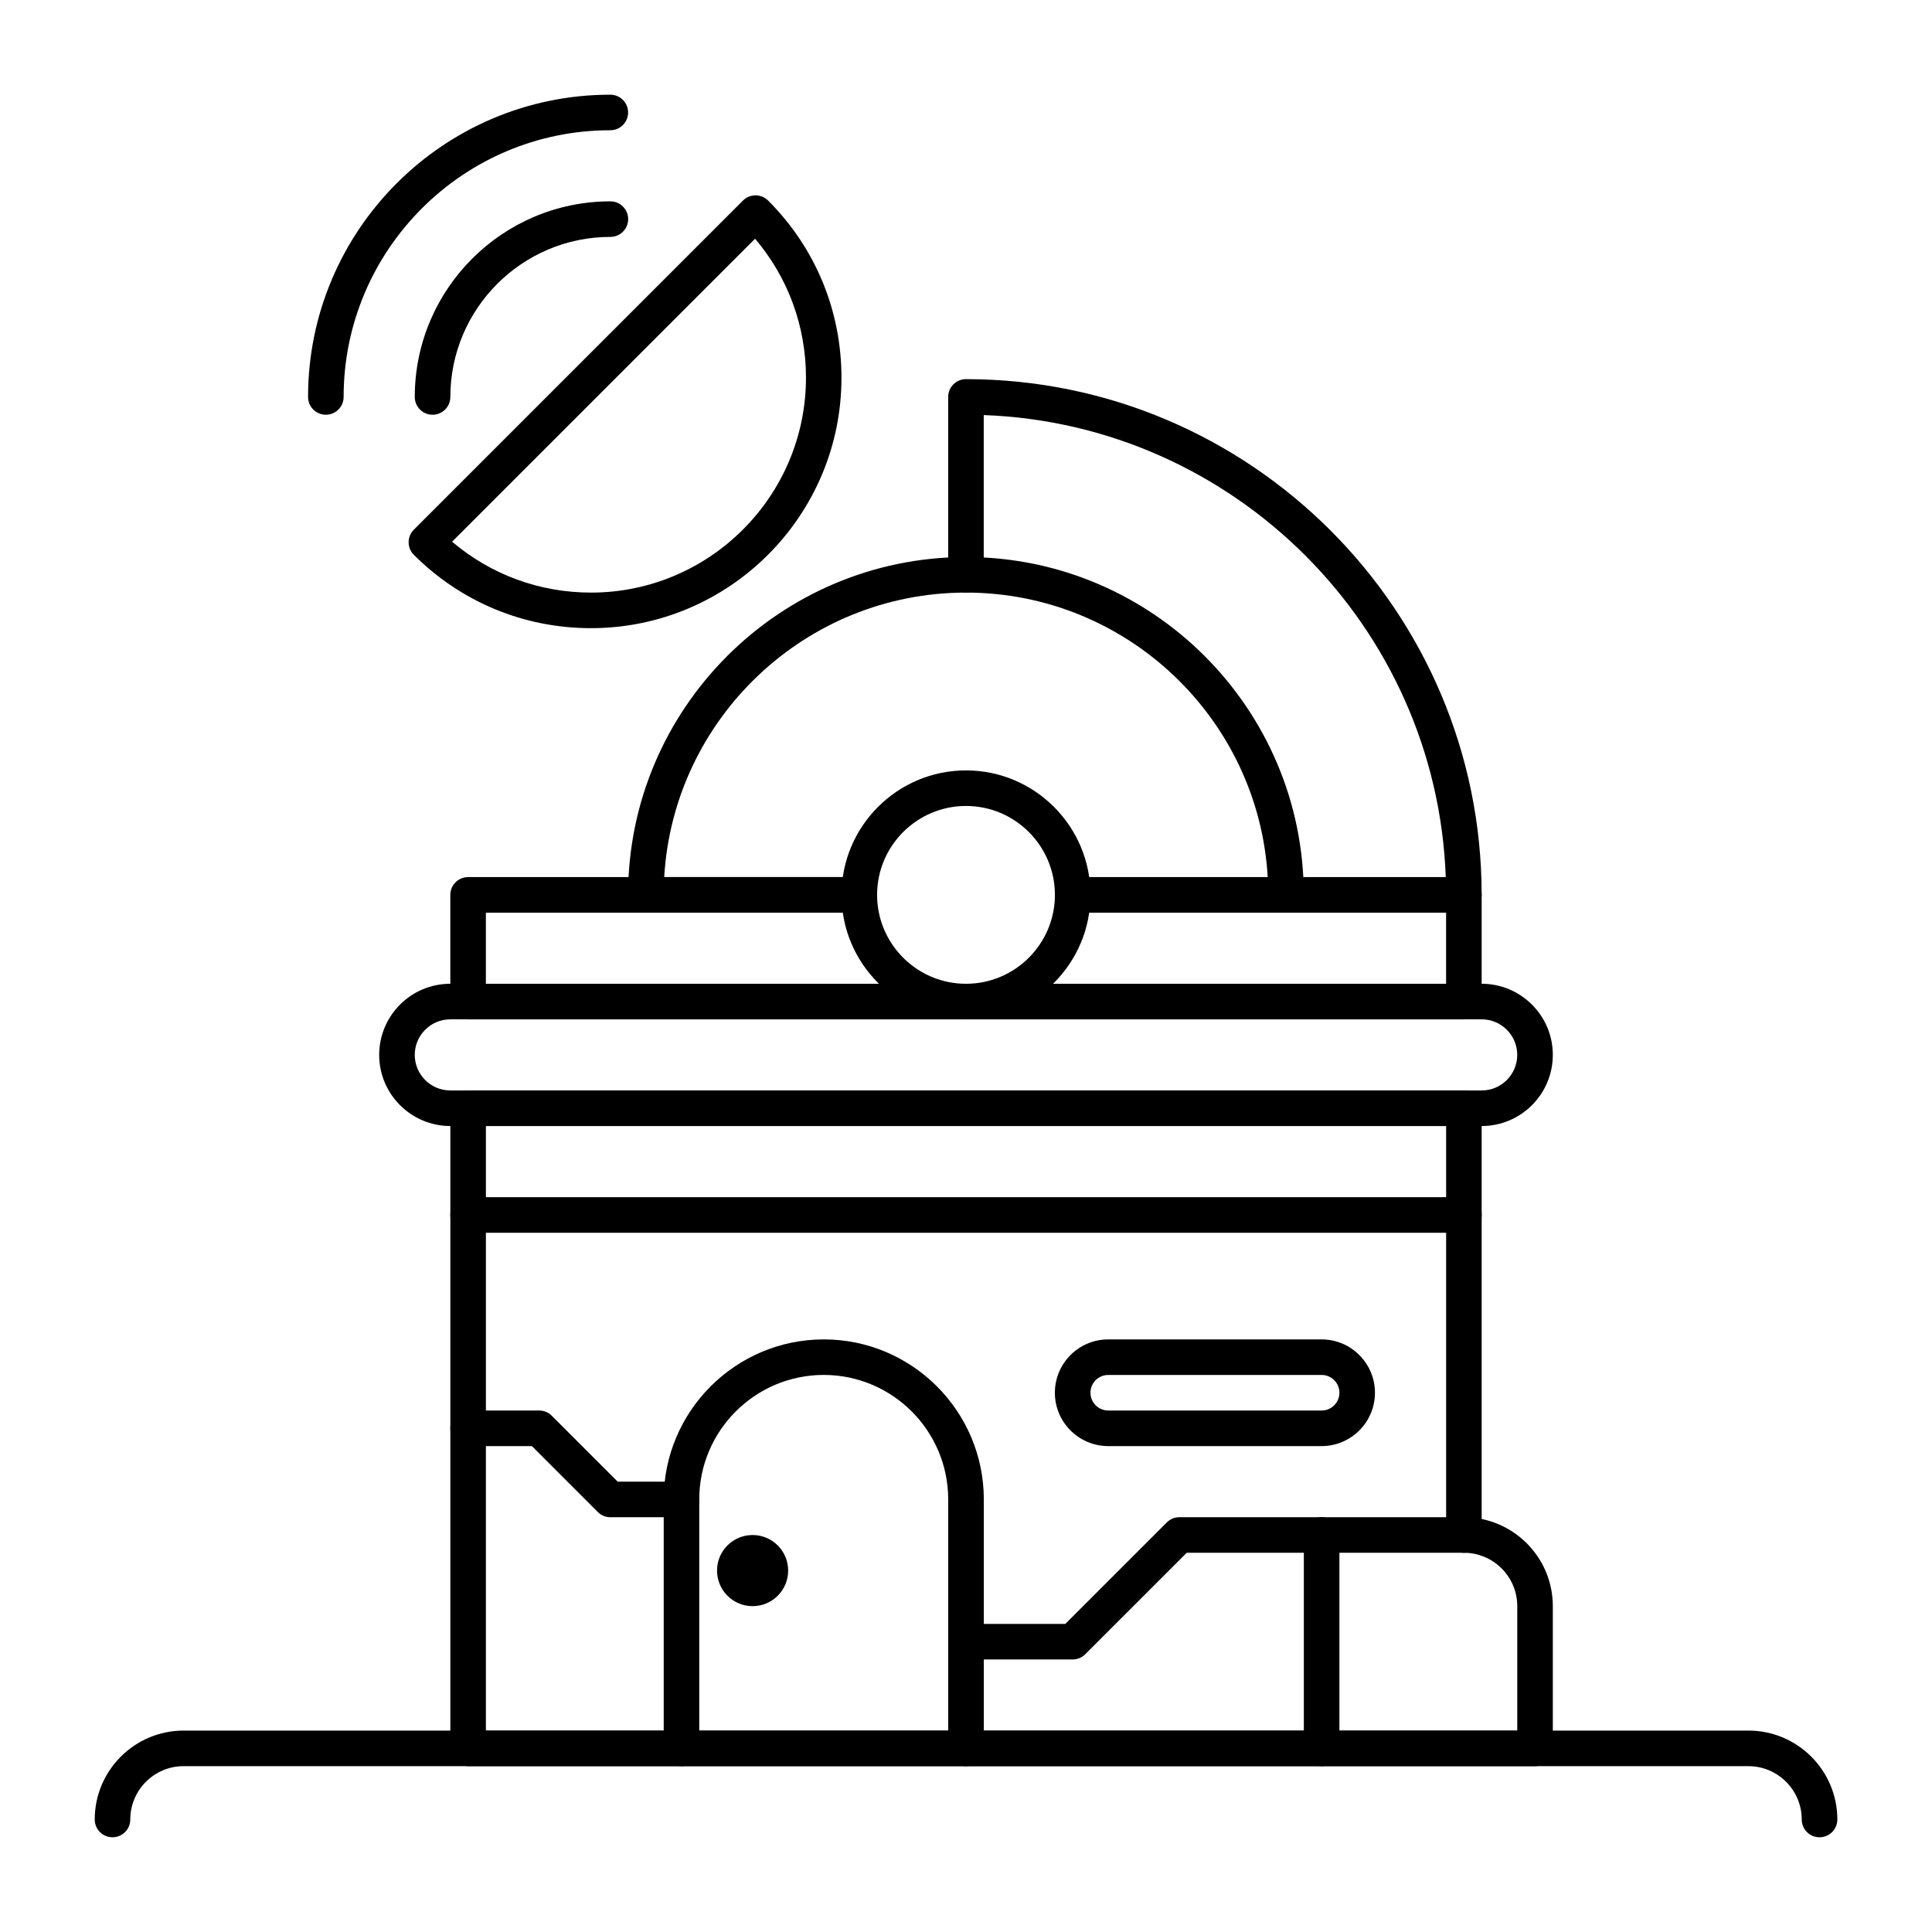
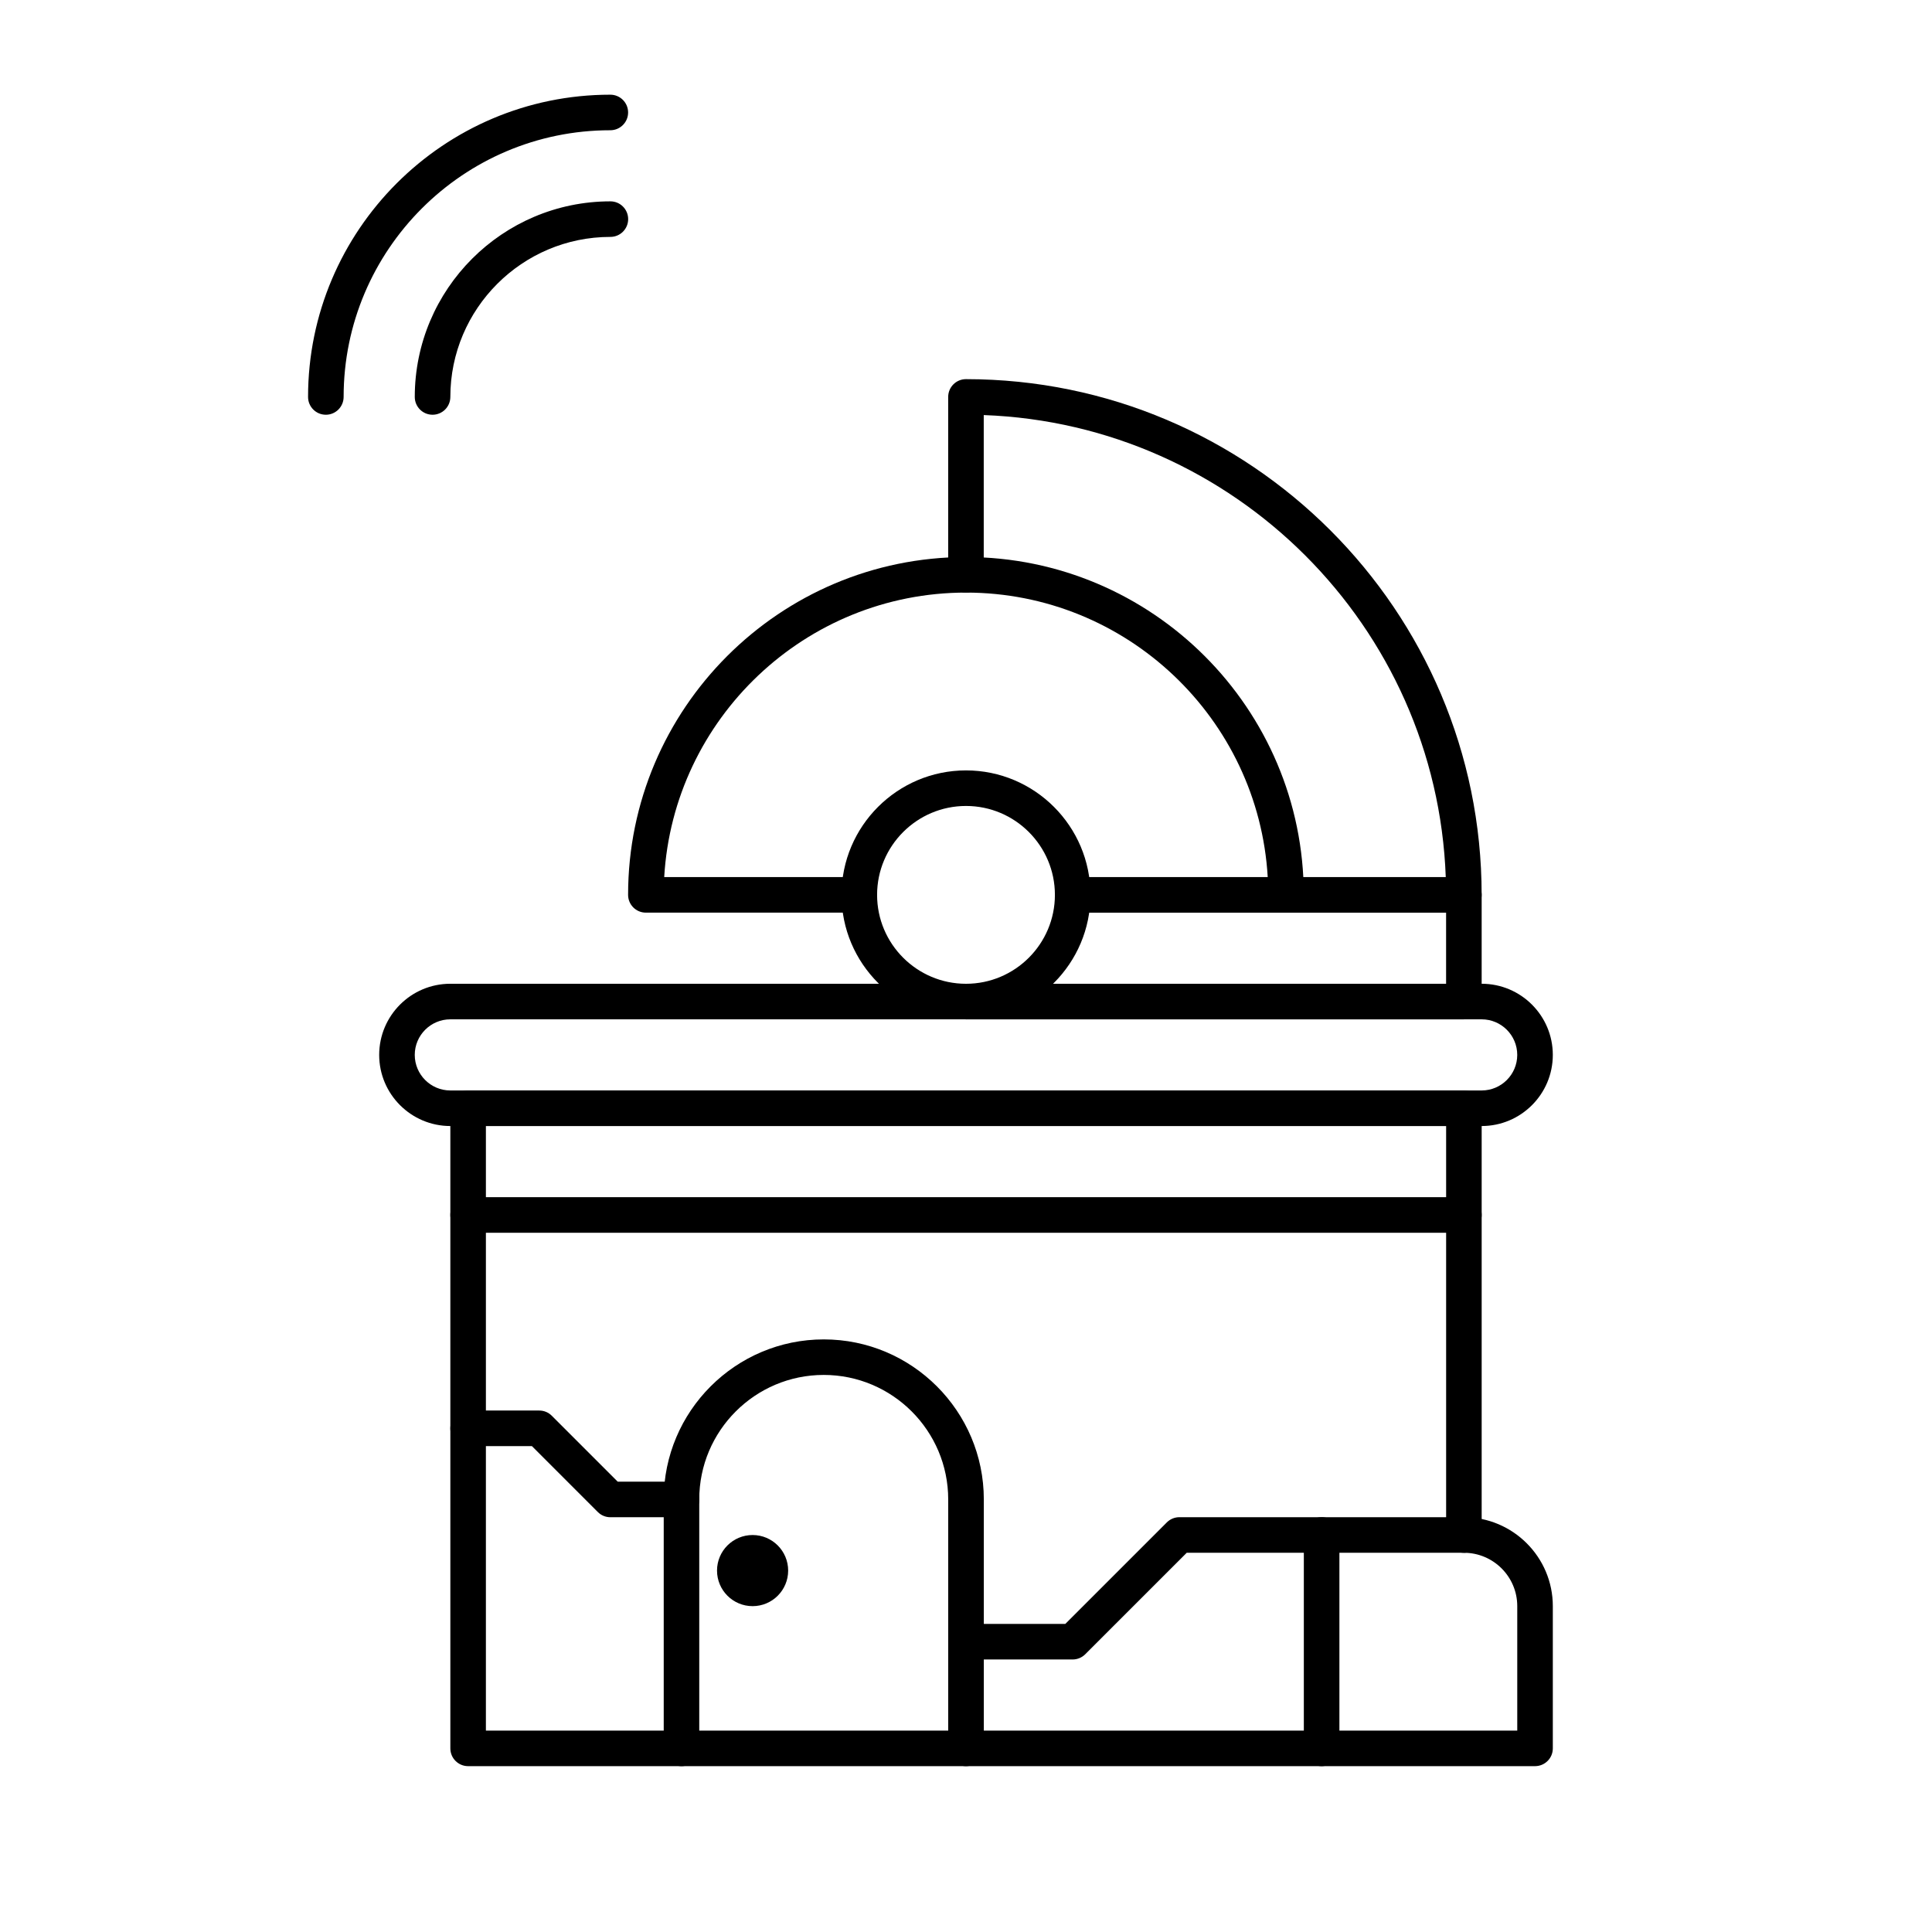
<svg xmlns="http://www.w3.org/2000/svg" fill="#000000" width="800px" height="800px" version="1.1" viewBox="144 144 512 512">
  <g>
    <path d="m531.95 555.51c-2.602 0-4.711-2.109-4.711-4.711v-80.105l-254.47-0.004v51.84c0 2.602-2.109 4.711-4.711 4.711-2.602 0-4.711-2.109-4.711-4.711v-56.551c0-2.602 2.109-4.711 4.711-4.711h263.89c2.602 0 4.711 2.109 4.711 4.711v84.82c0 2.602-2.109 4.711-4.711 4.711z" />
-     <path d="m400 414.14h-131.95c-2.602 0-4.711-2.109-4.711-4.711v-28.277c0-2.602 2.109-4.711 4.711-4.711h103.67c2.602 0 4.711 2.109 4.711 4.711 0 2.602-2.109 4.711-4.711 4.711h-98.957v18.852h127.23c2.602 0 4.711 2.109 4.711 4.711 0 2.606-2.109 4.715-4.711 4.715z" />
    <path d="m531.95 414.14h-131.95c-2.602 0-4.711-2.109-4.711-4.711 0-2.602 2.109-4.711 4.711-4.711h127.23v-18.852h-98.957c-2.602 0-4.711-2.109-4.711-4.711 0-2.602 2.109-4.711 4.711-4.711h103.67c2.602 0 4.711 2.109 4.711 4.711v28.277c0 2.598-2.109 4.707-4.711 4.707z" />
    <path d="m531.95 385.86h-47.129c-2.602 0-4.711-2.109-4.711-4.711 0-2.602 2.109-4.711 4.711-4.711h42.32c-2.426-66.418-56.008-120.01-122.44-122.44v42.32c0 2.602-2.109 4.711-4.711 4.711-2.602 0-4.711-2.109-4.711-4.711v-47.129c0-2.602 2.109-4.711 4.711-4.711 75.352 0 136.66 61.309 136.66 136.66 0.008 2.609-2.102 4.719-4.703 4.719z" />
    <path d="m484.82 385.86h-56.551c-2.602 0-4.711-2.109-4.711-4.711 0-2.602 2.109-4.711 4.711-4.711h51.691c-2.445-41.984-37.375-75.395-79.969-75.395s-77.523 33.41-79.969 75.395h51.691c2.602 0 4.711 2.109 4.711 4.711 0 2.602-2.109 4.711-4.711 4.711h-56.551c-2.602 0-4.711-2.109-4.711-4.711 0-49.375 40.168-89.531 89.531-89.531s89.531 40.168 89.531 89.531c0.02 2.602-2.09 4.711-4.695 4.711z" />
    <path d="m400 414.14c-18.191 0-32.988-14.801-32.988-32.988 0-18.191 14.801-32.988 32.988-32.988 18.191 0 32.988 14.801 32.988 32.988s-14.801 32.988-32.988 32.988zm0-56.551c-12.992 0-23.562 10.57-23.562 23.562 0 12.992 10.57 23.562 23.562 23.562s23.562-10.57 23.562-23.562c0-12.996-10.57-23.562-23.562-23.562z" />
    <path d="m536.66 442.41h-273.32c-10.391 0-18.852-8.449-18.852-18.852s8.449-18.852 18.852-18.852h273.32c10.391 0 18.852 8.449 18.852 18.852s-8.461 18.852-18.852 18.852zm-273.32-28.277c-5.195 0-9.426 4.231-9.426 9.426s4.231 9.426 9.426 9.426h273.32c5.195 0 9.426-4.231 9.426-9.426s-4.231-9.426-9.426-9.426z" />
    <path d="m531.95 470.68c-2.602 0-4.711-2.109-4.711-4.711v-23.562l-254.47-0.004v23.562c0 2.602-2.109 4.711-4.711 4.711-2.602 0-4.711-2.109-4.711-4.711v-28.277c0-2.602 2.109-4.711 4.711-4.711h263.89c2.602 0 4.711 2.109 4.711 4.711v28.277c0 2.613-2.109 4.715-4.711 4.715z" />
    <path d="m400 612.05h-75.395c-2.602 0-4.711-2.109-4.711-4.711v-65.969c0-23.387 19.031-42.414 42.414-42.414 23.387 0 42.414 19.031 42.414 42.414v65.969c-0.012 2.609-2.121 4.711-4.723 4.711zm-70.684-9.426h65.969v-61.266c0-18.191-14.801-32.988-32.988-32.988-18.191 0-32.988 14.801-32.988 32.988v61.266z" />
-     <path d="m494.24 527.23h-56.551c-7.797 0-14.137-6.34-14.137-14.137s6.34-14.137 14.137-14.137h56.551c7.797 0 14.137 6.34 14.137 14.137s-6.34 14.137-14.137 14.137zm-56.543-18.852c-2.602 0-4.711 2.109-4.711 4.711 0 2.602 2.109 4.711 4.711 4.711h56.551c2.602 0 4.711-2.109 4.711-4.711 0-2.602-2.109-4.711-4.711-4.711z" />
    <path d="m352.87 560.22c0 5.207-4.219 9.426-9.426 9.426-5.203 0-9.426-4.219-9.426-9.426 0-5.203 4.223-9.422 9.426-9.422 5.207 0 9.426 4.219 9.426 9.422" />
    <path d="m550.8 612.05h-56.551c-2.602 0-4.711-2.109-4.711-4.711 0-2.602 2.109-4.711 4.711-4.711h51.84v-32.988c0-7.797-6.34-14.137-14.137-14.137h-37.703c-2.602 0-4.711-2.109-4.711-4.711 0-2.602 2.109-4.711 4.711-4.711h37.703c12.992 0 23.562 10.57 23.562 23.562v37.703c-0.004 2.602-2.113 4.703-4.715 4.703z" />
    <path d="m494.24 612.05h-94.242c-2.602 0-4.711-2.109-4.711-4.711 0-2.602 2.109-4.711 4.711-4.711h89.531v-47.129h-31.035l-26.891 26.891c-0.883 0.883-2.078 1.387-3.328 1.387l-28.277-0.004c-2.602 0-4.711-2.109-4.711-4.711s2.109-4.711 4.711-4.711h26.324l26.891-26.891c0.883-0.883 2.078-1.387 3.328-1.387h37.703c2.602 0 4.711 2.109 4.711 4.711v56.551c0 2.613-2.113 4.715-4.715 4.715z" />
    <path d="m324.61 612.05h-56.551c-2.602 0-4.711-2.109-4.711-4.711v-84.82c0-2.602 2.109-4.711 4.711-4.711h18.852c1.25 0 2.445 0.492 3.328 1.387l17.465 17.465h16.898c2.602 0 4.711 2.109 4.711 4.711 0 2.602-2.109 4.711-4.711 4.711h-18.852c-1.25 0-2.445-0.492-3.328-1.387l-17.465-17.465h-12.188v75.395h51.84c2.602 0 4.711 2.109 4.711 4.711 0 2.606-2.109 4.715-4.711 4.715z" />
-     <path d="m626.19 630.9c-2.602 0-4.711-2.109-4.711-4.711 0-7.797-6.34-14.137-14.137-14.137l-414.68-0.004c-7.797 0-14.137 6.34-14.137 14.137 0 2.602-2.109 4.711-4.711 4.711s-4.711-2.109-4.711-4.711c0-12.992 10.57-23.562 23.562-23.562h414.69c12.992 0 23.562 10.57 23.562 23.562-0.012 2.602-2.125 4.715-4.727 4.715z" />
    <path d="m230.35 253.91c-2.602 0-4.711-2.109-4.711-4.711 0-44.18 35.938-80.105 80.105-80.105 2.602 0 4.711 2.109 4.711 4.711 0 2.602-2.109 4.711-4.711 4.711-38.98 0-70.68 31.707-70.68 70.68-0.004 2.606-2.113 4.715-4.715 4.715z" />
    <path d="m258.63 253.91c-2.602 0-4.711-2.109-4.711-4.711 0-28.582 23.25-51.84 51.84-51.84 2.602 0 4.711 2.109 4.711 4.711 0 2.602-2.109 4.711-4.711 4.711-23.387 0-42.414 19.031-42.414 42.414-0.004 2.606-2.113 4.715-4.715 4.715z" />
-     <path d="m300.62 310.47c-17.738 0-34.406-6.906-46.949-19.438-1.836-1.836-1.836-4.816 0-6.664l87.223-87.223c1.836-1.836 4.816-1.836 6.664 0 12.543 12.531 19.438 29.211 19.438 46.949 0.012 36.598-29.766 66.375-66.375 66.375zm-36.809-22.914c10.277 8.723 23.176 13.488 36.82 13.488 31.402 0 56.961-25.559 56.961-56.961 0-13.633-4.754-26.535-13.488-36.82z" />
  </g>
</svg>